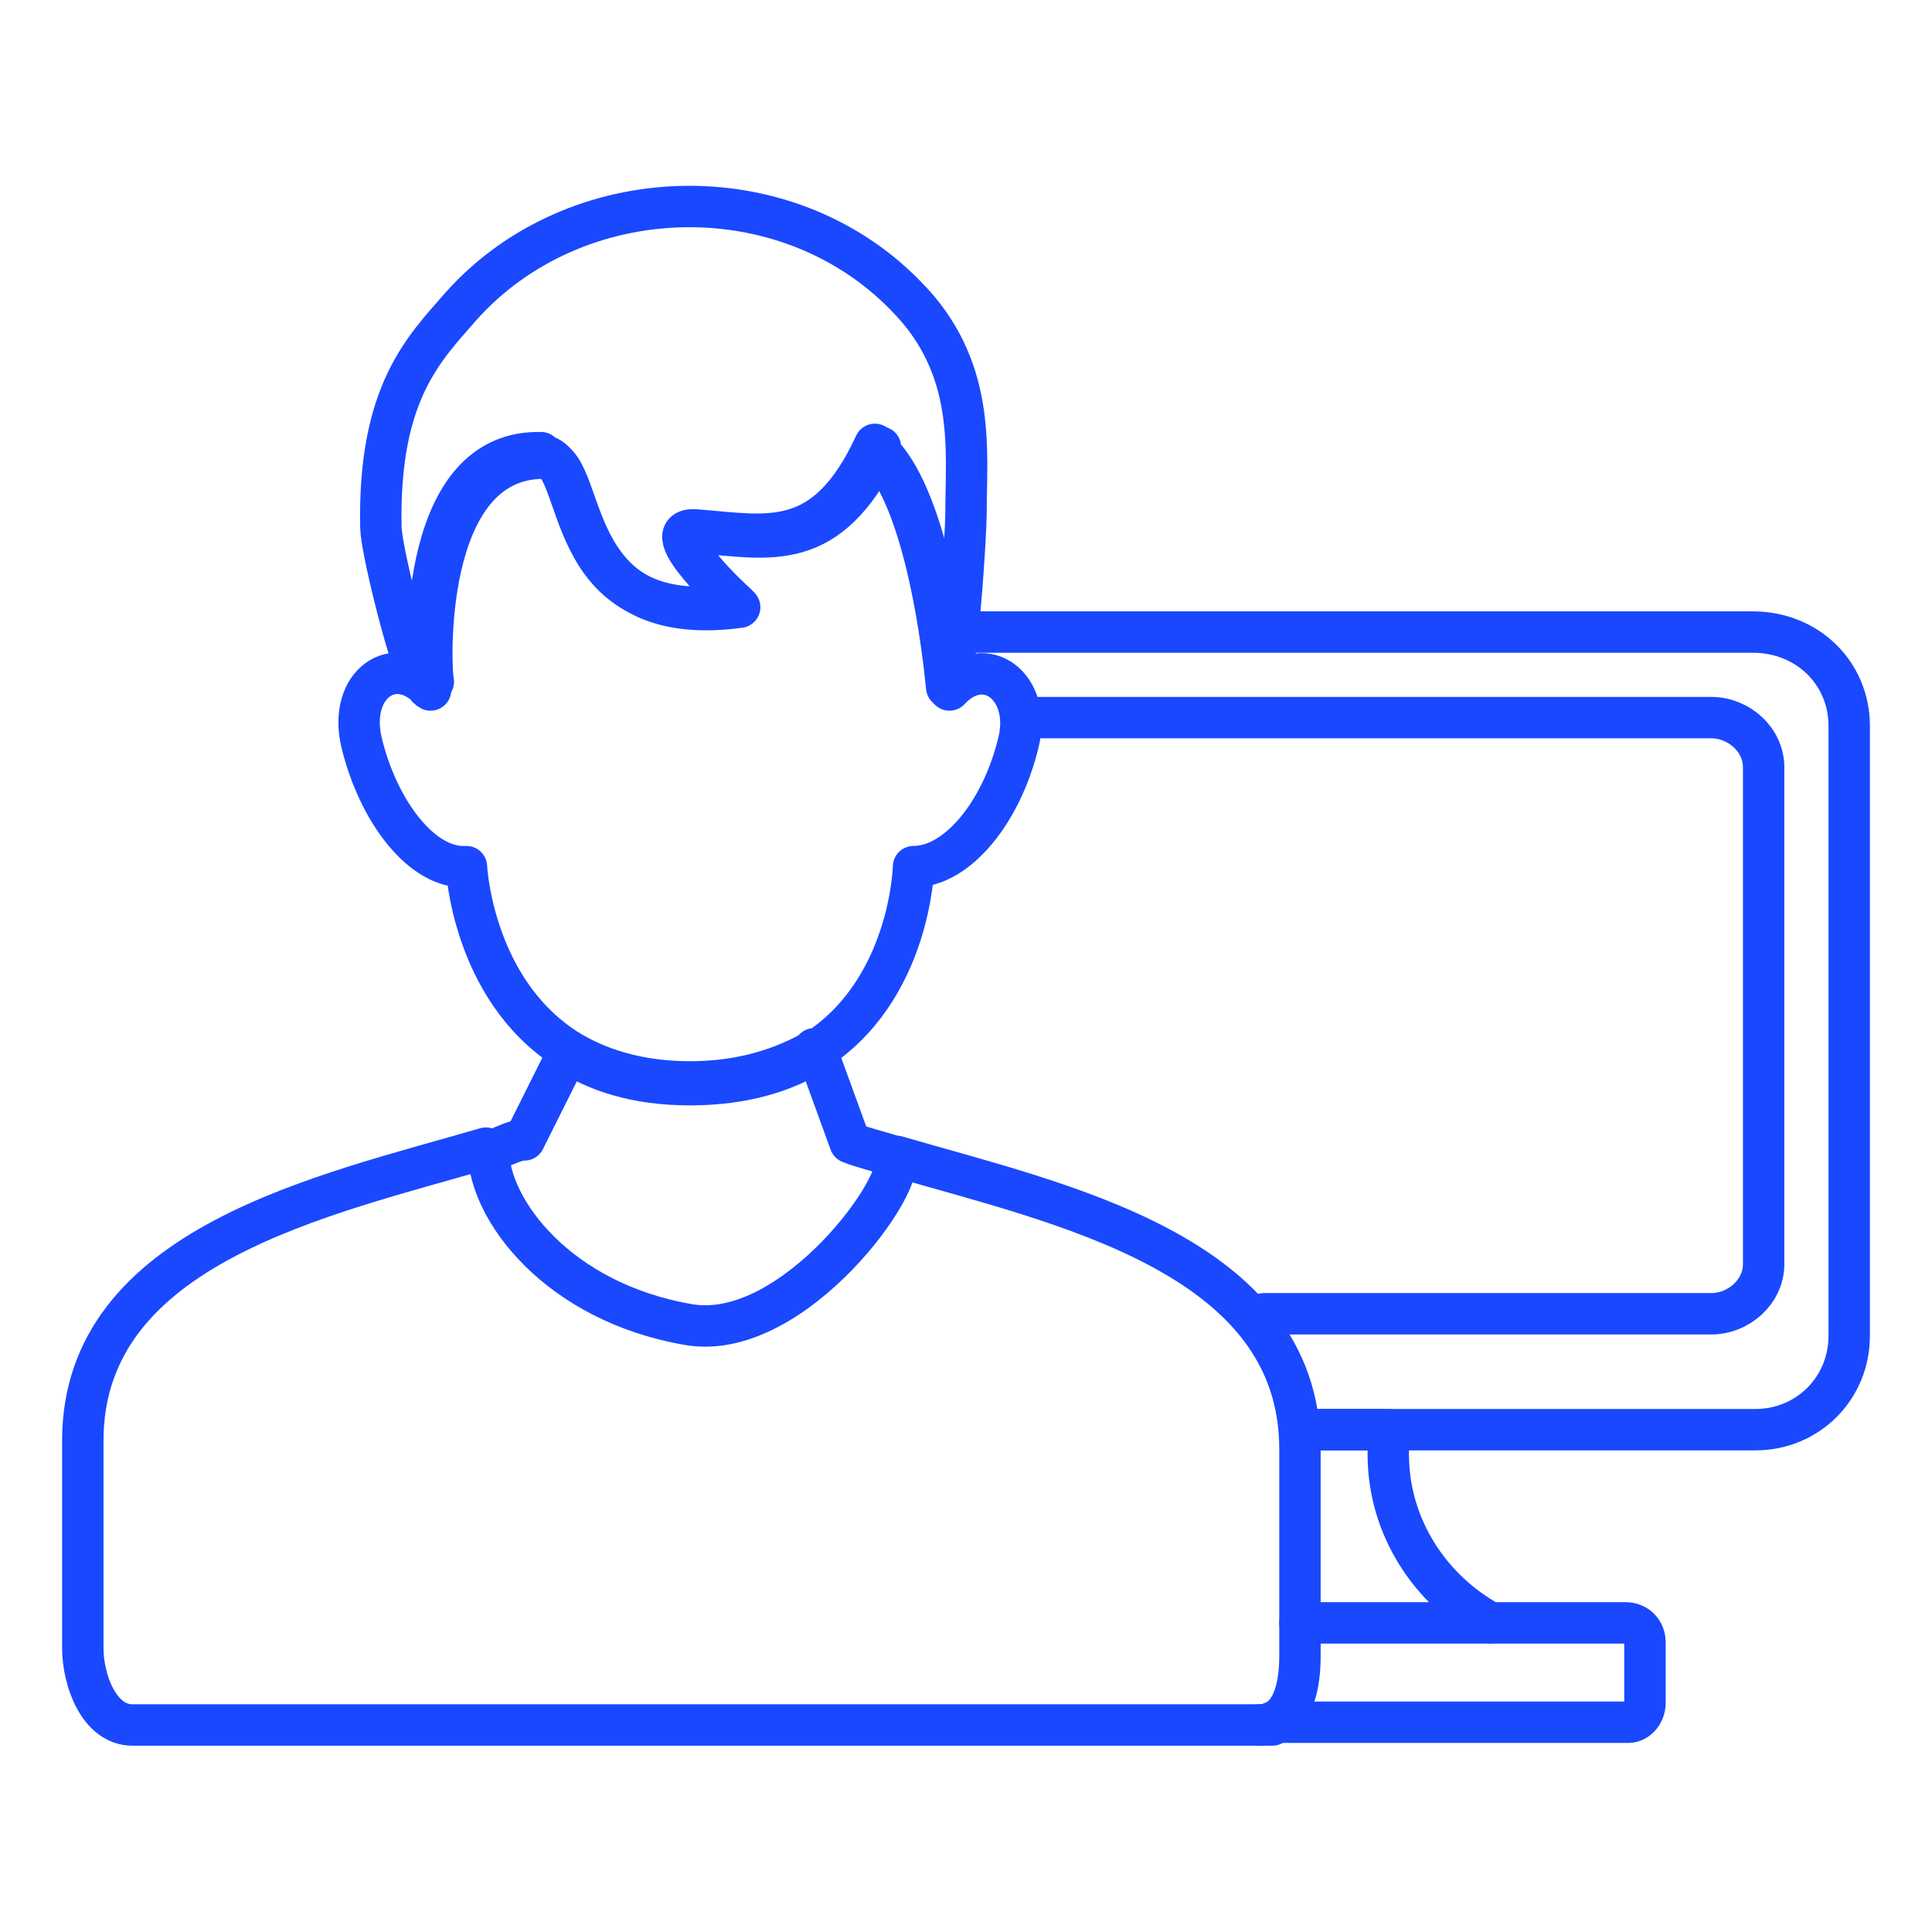
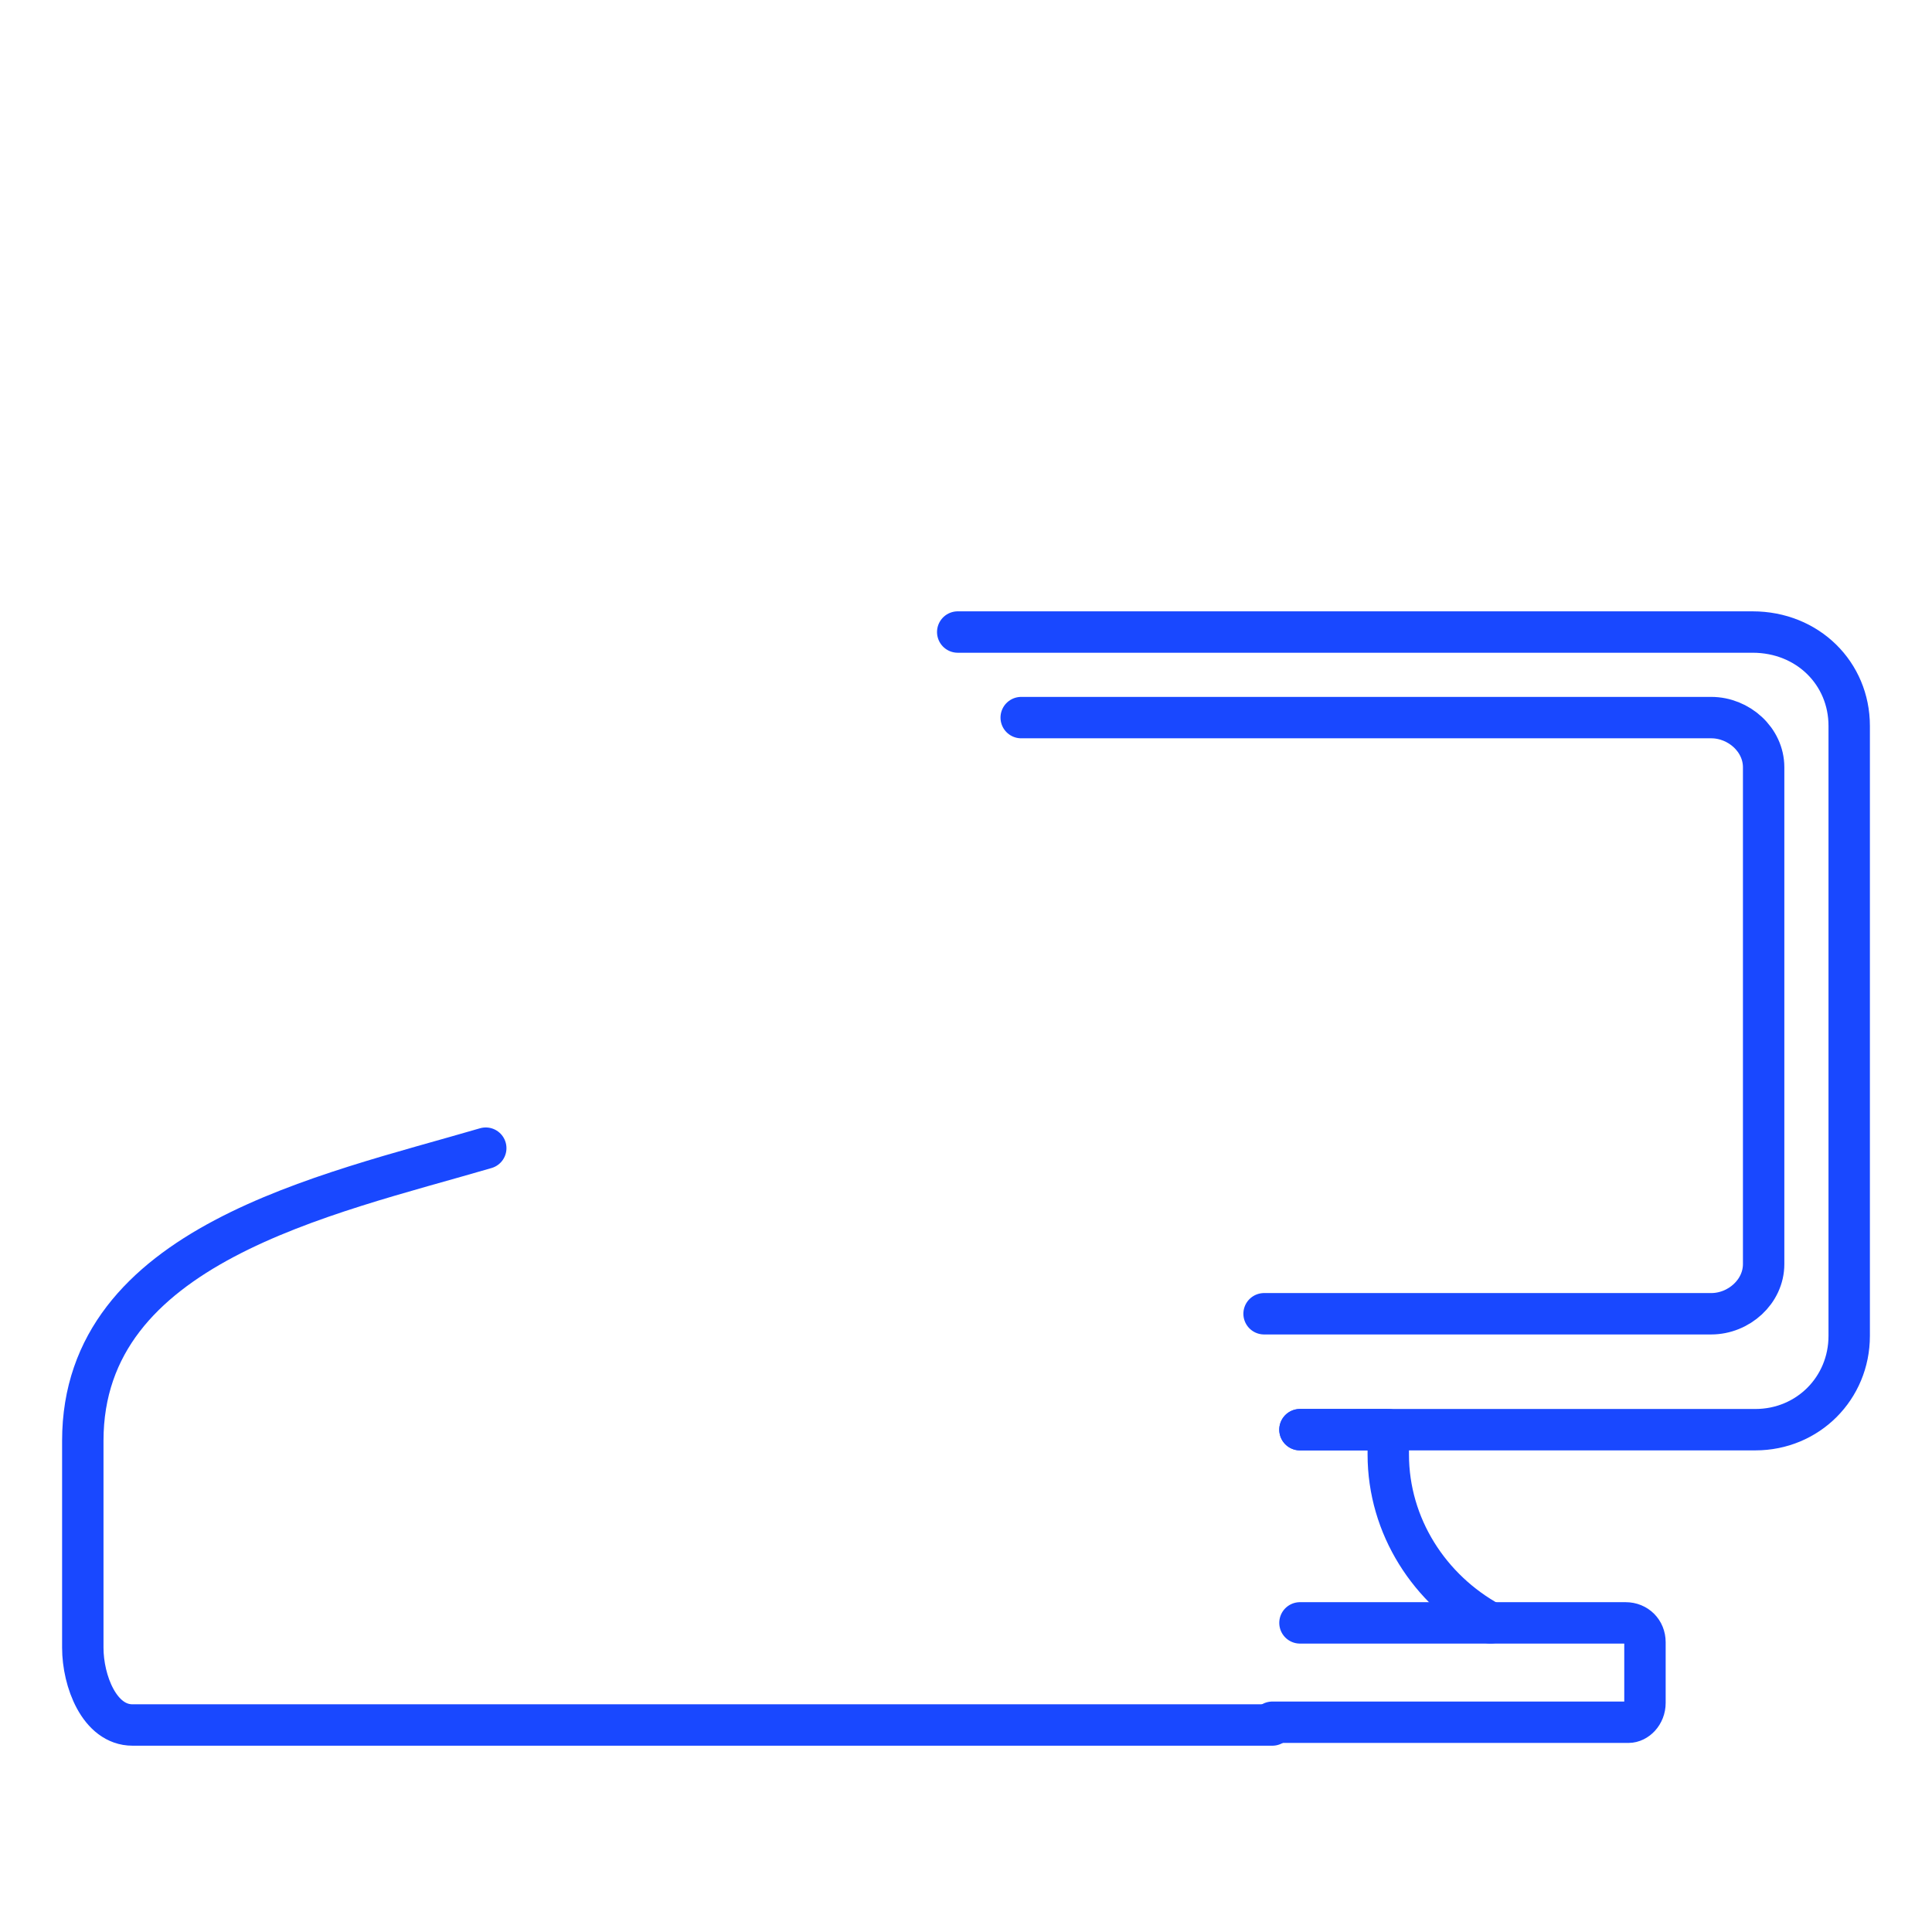
<svg xmlns="http://www.w3.org/2000/svg" id="Layer_1" version="1.1" viewBox="0 0 70 70">
  <defs>
    <style>
      .st0 {
        fill: none;
        stroke: #1948ff;
        stroke-linecap: round;
        stroke-linejoin: round;
        stroke-width: 1.5px;
      }
    </style>
  </defs>
  <g>
    <path class="st0" d="M54,58.8c-2.2-1.2-3.7-3.5-3.7-6.1v-.9h-3.2" />
    <path class="st0" d="M47.1,51.8h16.5c1.9,0,3.4-1.5,3.4-3.4v-22.1c0-1.9-1.5-3.4-3.5-3.4h-28.8" />
    <path class="st0" d="M37,26h25c1,0,1.9.8,1.9,1.8v18h0c0,1-.9,1.8-1.9,1.8h-16.2" />
    <path class="st0" d="M47.1,58.8h11.8c.4,0,.7.3.7.7v2.2c0,.4-.3.7-.6.7h-12.9" />
  </g>
  <g>
-     <path class="st0" d="M19.6,16.5c1.7,0,.5,6.4,7.1,5.4,0,0-3.1-2.8-1.5-2.7,2.6.2,4.7.8,6.5-3.1v.2c1.9,1.8,2.5,7.6,2.6,8.6h0c.4-.5.7-5.6.7-6.3,0-2.3.4-5.3-2.2-7.9-4.4-4.5-12-4.2-16.1.4-1.3,1.5-3,3.1-2.9,8,0,.7.9,4.4,1.4,5.5h.3c0-.4-.5-8.2,4-8.2h.1Z" />
    <path class="st0" d="M17.6,41.6c-5.8,1.7-14.6,3.5-14.6,10.6v7.5c0,1.2.6,2.8,1.8,2.8h41.3" />
-     <path class="st0" d="M25,48c3.8.6,8-5.3,7.4-6.1-.6-.2-1.1-.3-1.6-.5l-1.2-3.3h0c-1.1.7-2.6,1.2-4.6,1.2s-3.4-.5-4.5-1.2v.2l-1.5,3c-.4,0-.8.3-1.3.4h0c0,2.1,2.5,5.5,7.3,6.3Z" />
-     <path class="st0" d="M29.5,38.1h0c3.5-2.2,3.6-6.7,3.6-6.7,1.6,0,3.2-2,3.8-4.5.5-2-1.2-3.3-2.5-1.9h0c0-.9-.7-6.8-2.5-8.6v-.2c-1.9,3.9-4,3.3-6.6,3.1-1.5,0,1.5,2.7,1.5,2.7-6.6.9-5.4-5.4-7.1-5.4-4.5,0-4.1,7.8-4,8.1h-.3s0,.2.2.3c-1.3-1.4-3-.2-2.5,1.9.6,2.5,2.2,4.6,3.8,4.5,0,0,.2,4.4,3.6,6.6,1.1.7,2.6,1.2,4.5,1.2s3.4-.5,4.6-1.2h-.1Z" />
  </g>
-   <path class="st0" d="M45.6,62.5c1.2,0,1.5-1.3,1.5-2.5v-7.5c0-7.1-8.8-8.9-14.6-10.6" />
</svg>